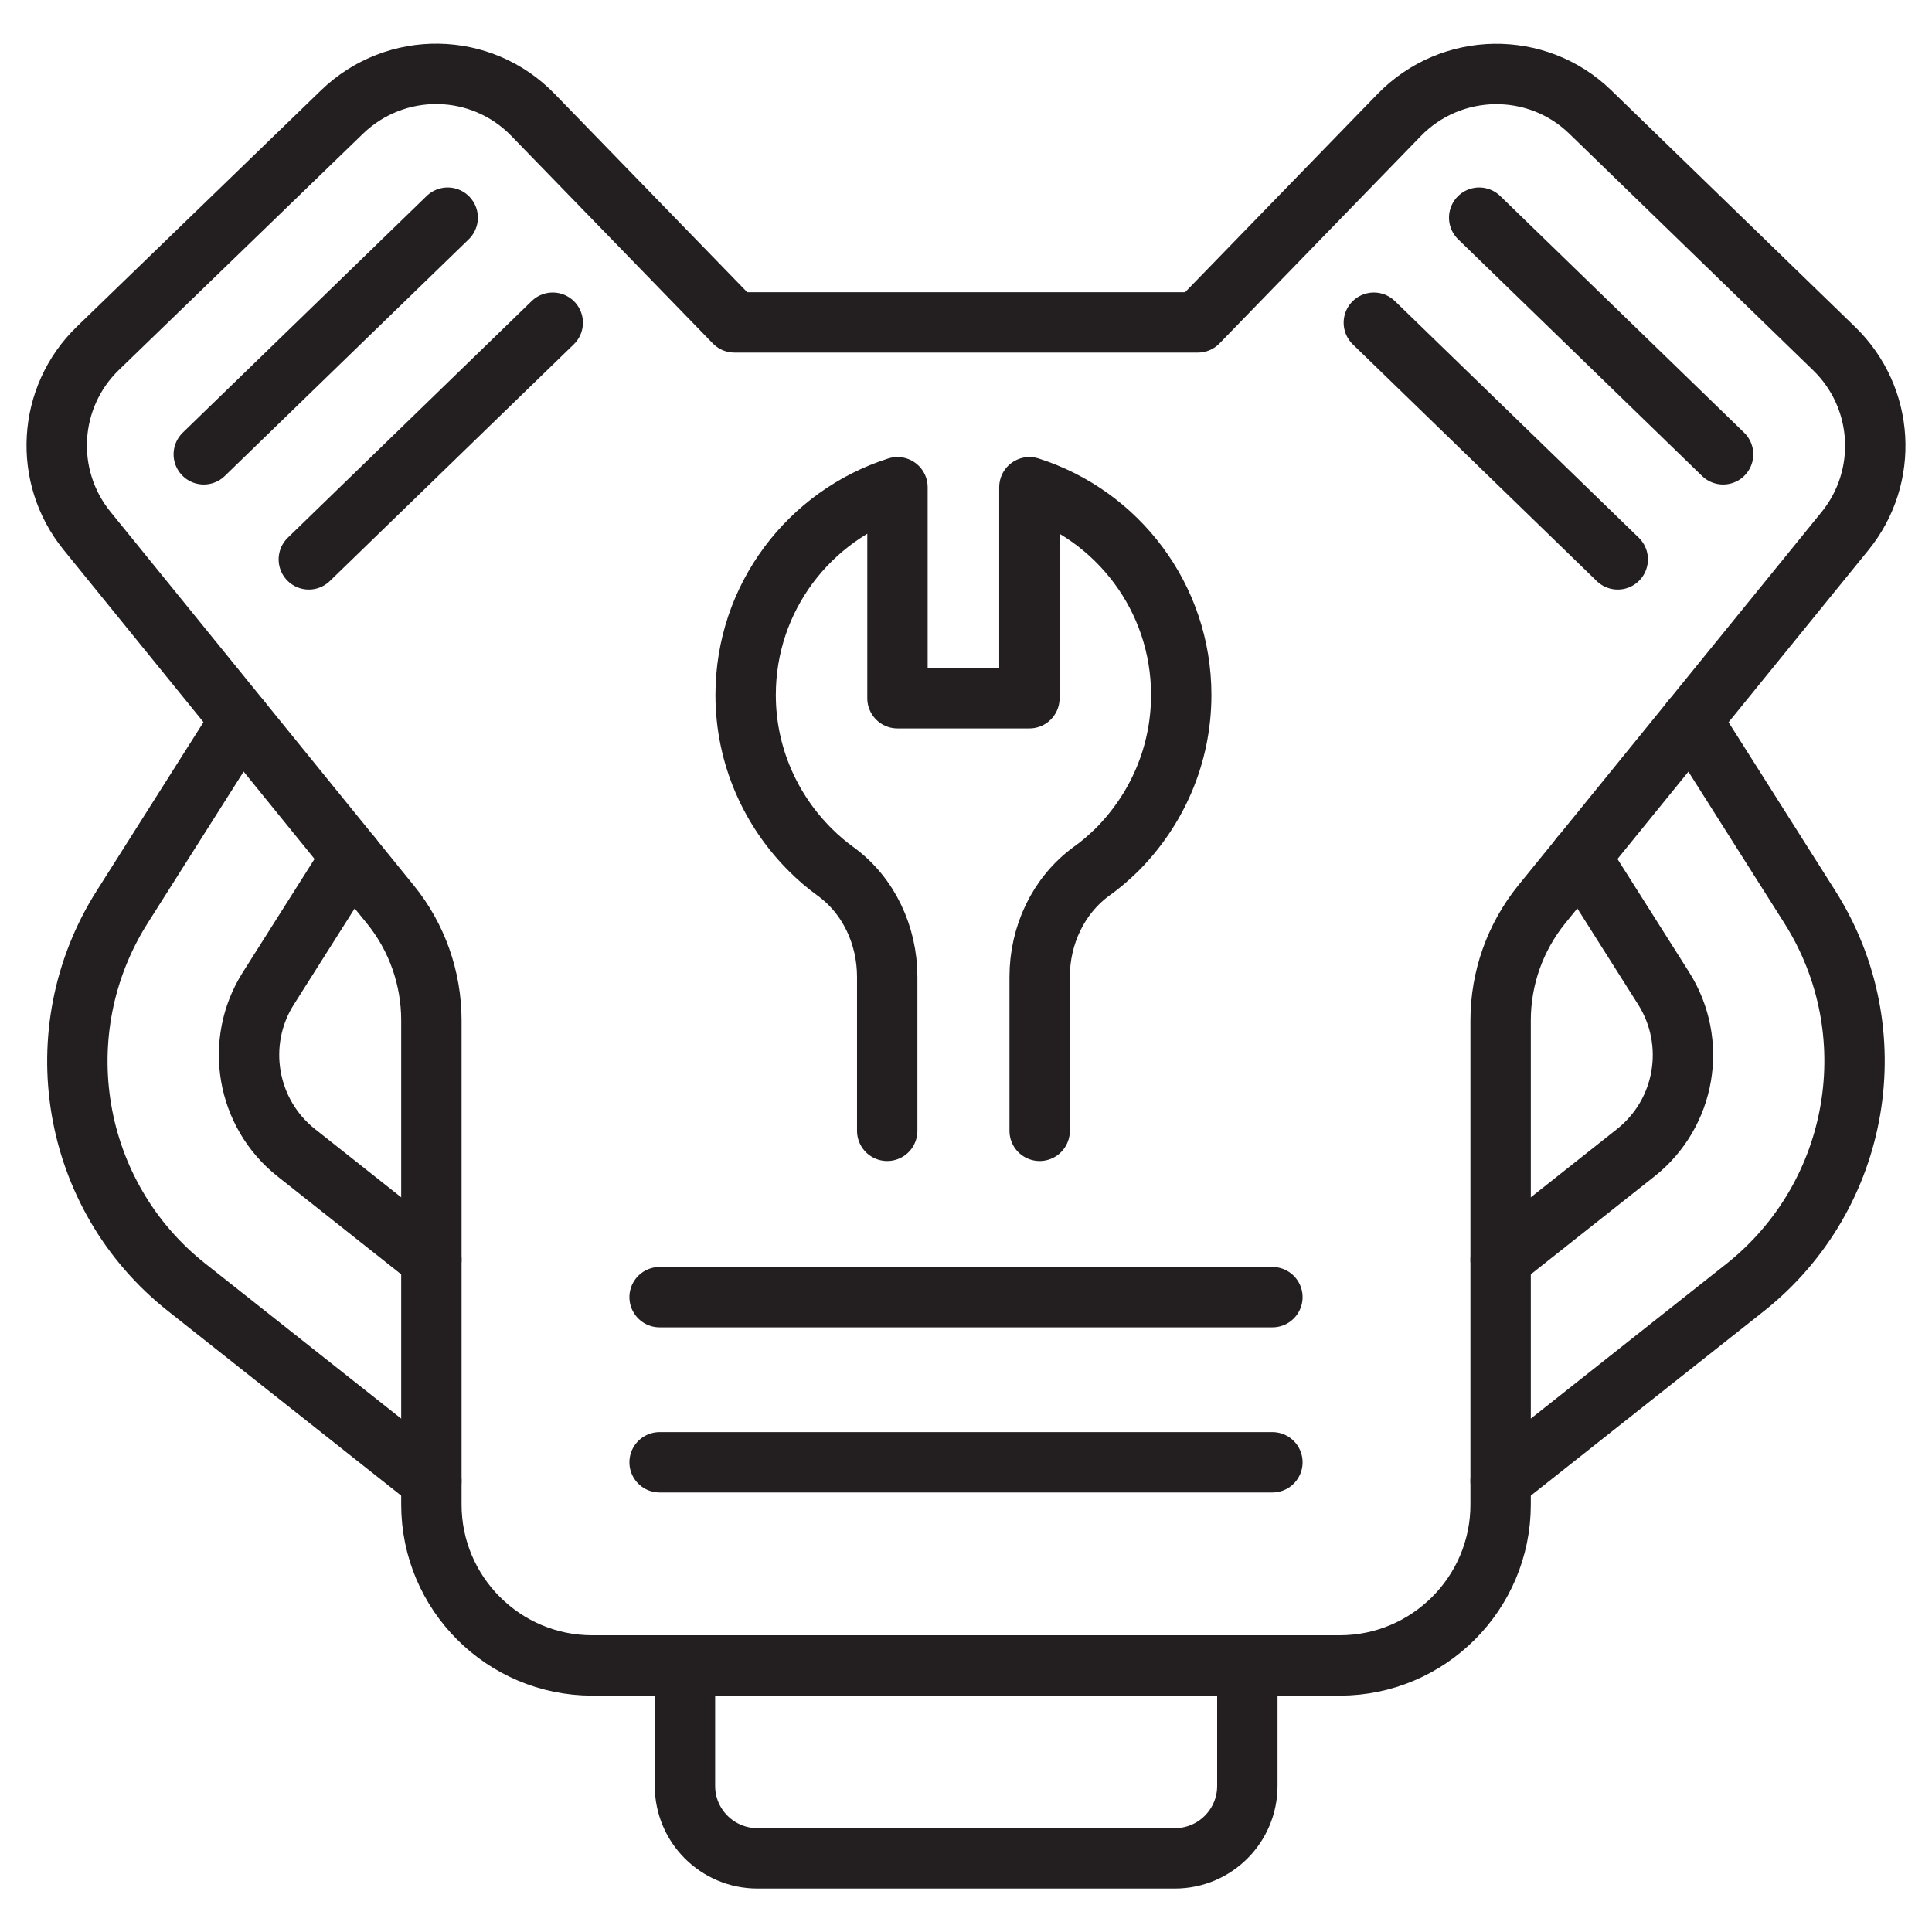
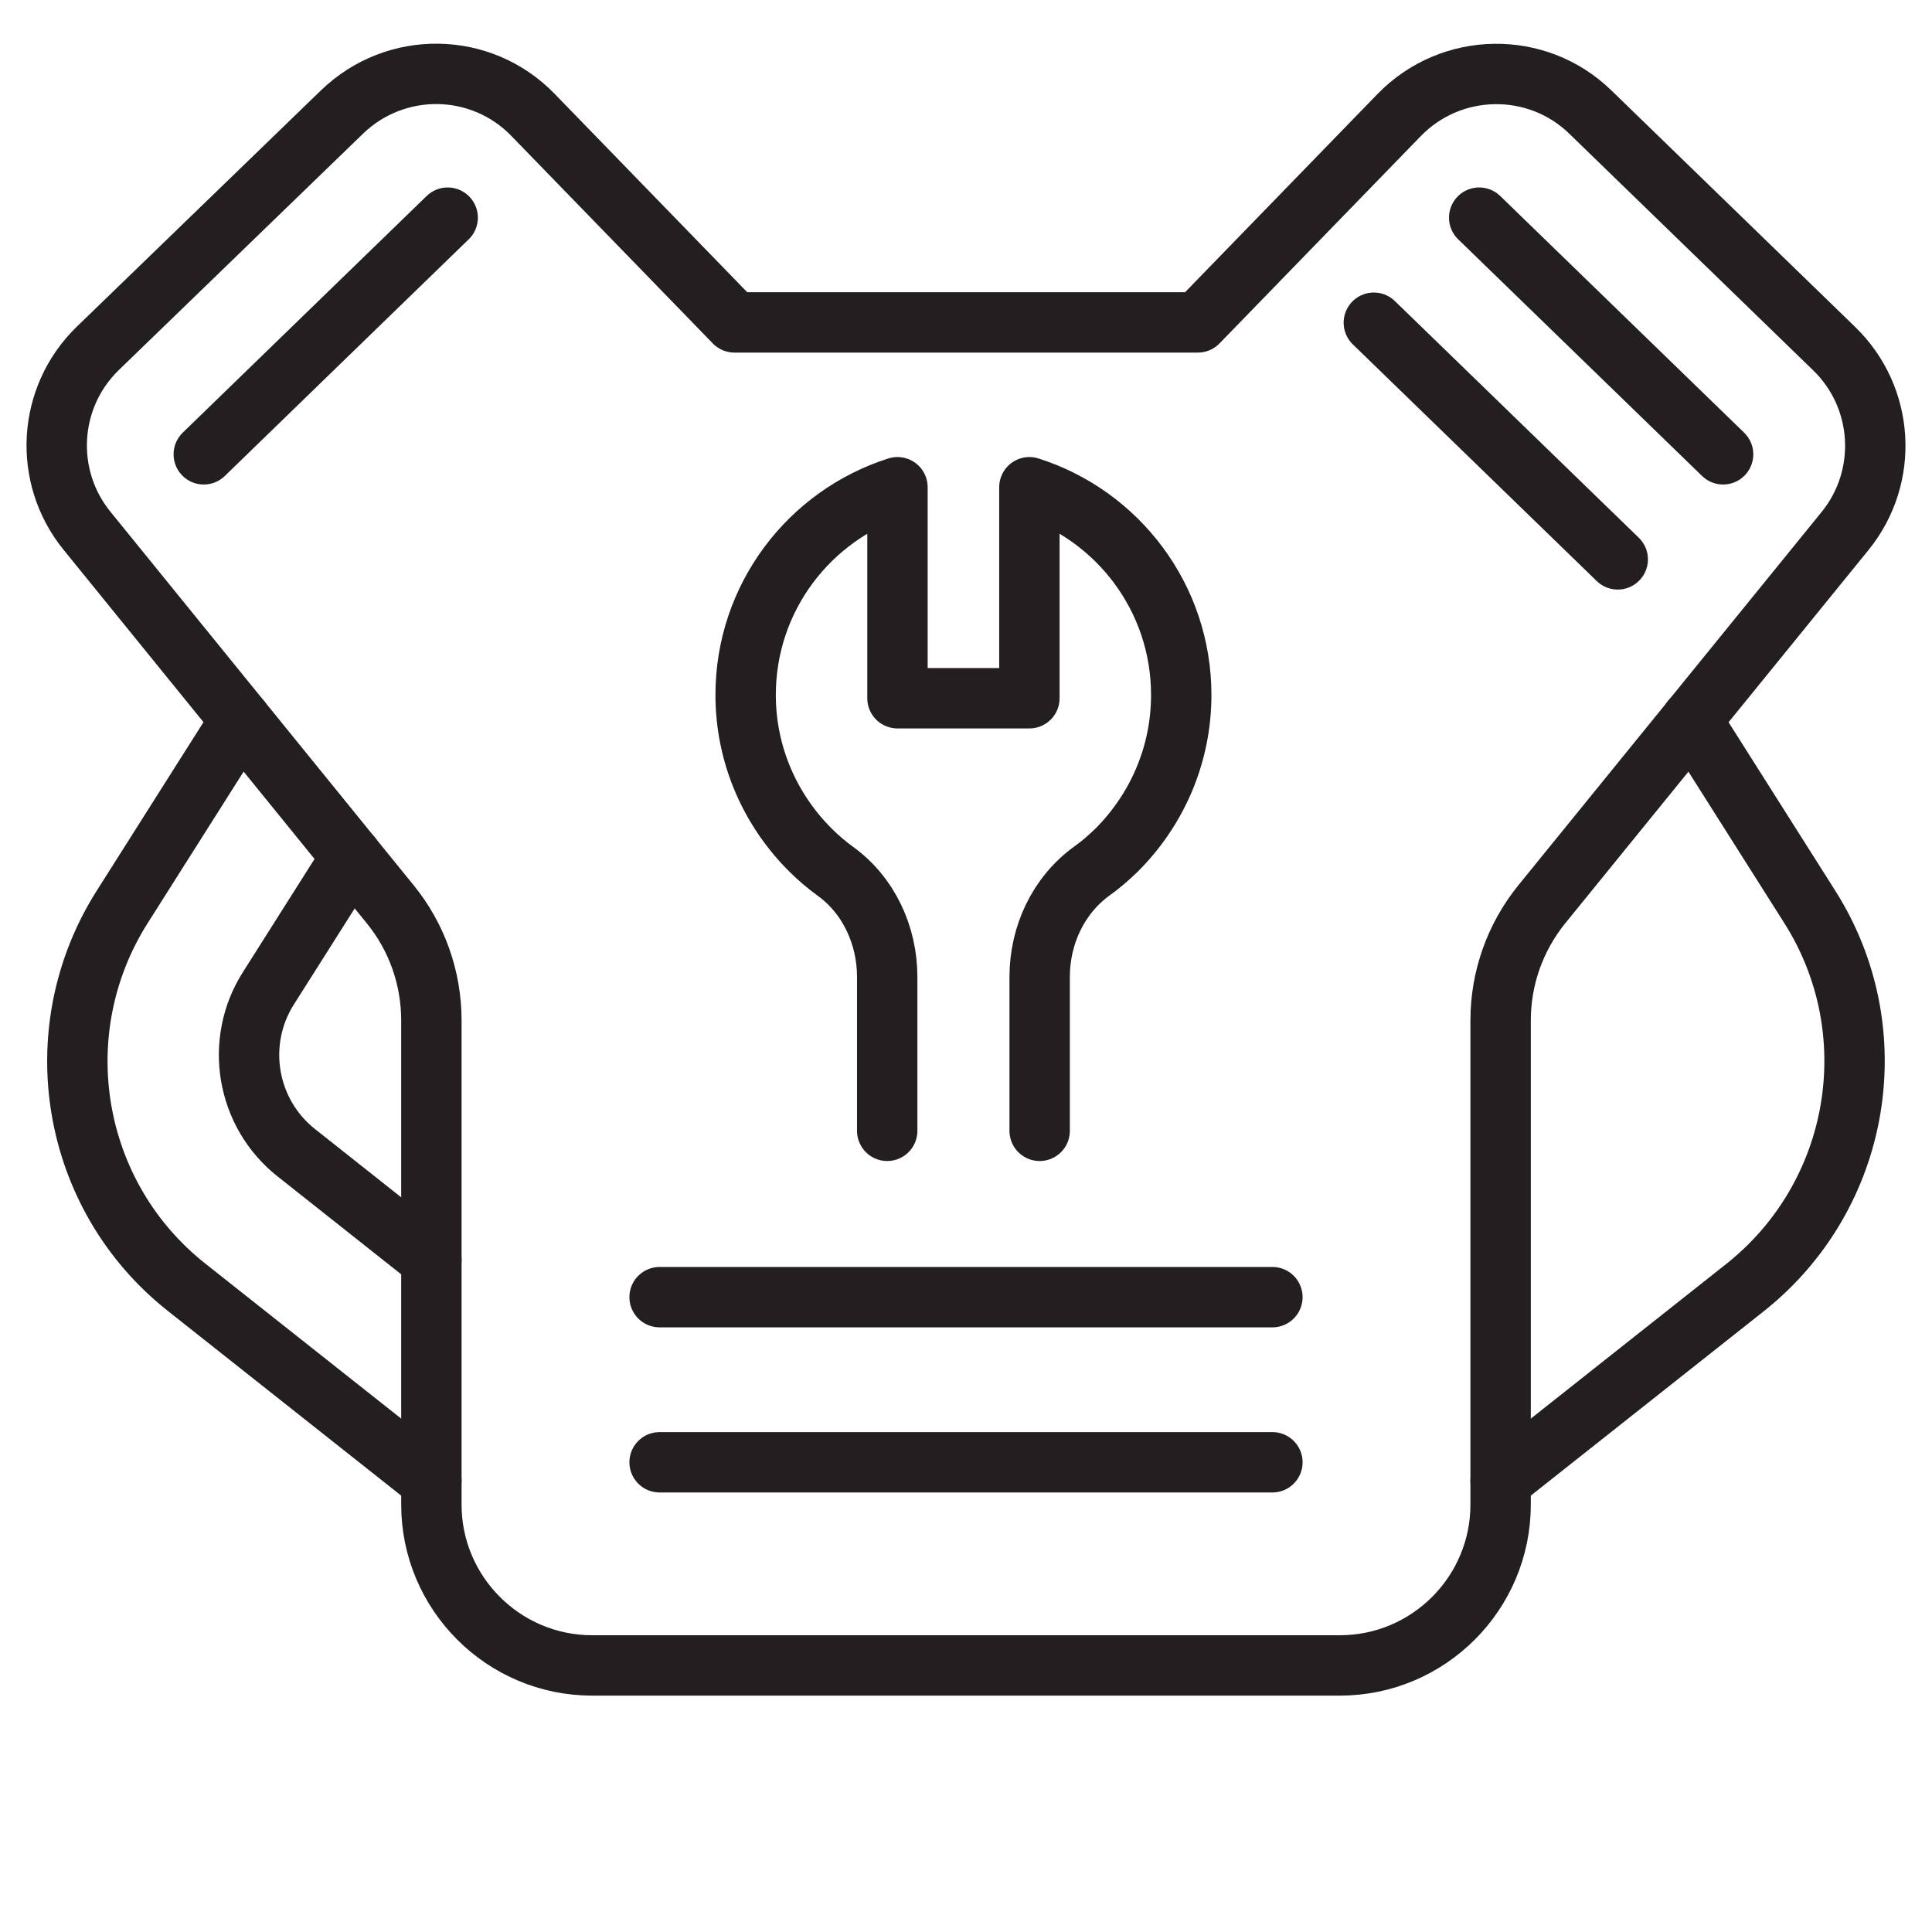
<svg xmlns="http://www.w3.org/2000/svg" version="1.1" viewBox="0 0 64 64">
  <defs>
    <style>
      .cls-1 {
        fill: none;
        stroke: #231f20;
        stroke-linecap: round;
        stroke-linejoin: round;
        stroke-width: 2px;
      }
    </style>
  </defs>
  <g>
    <g id="Layer_1">
      <g>
        <path class="cls-1" d="M49.71,33.8v16.04c0,2.94-2.39,5.33-5.33,5.33h-24.76c-2.94,0-5.33-2.39-5.33-5.33v-16.04c0-1.4-.48-2.76-1.36-3.84L2.88,17.58c-1.46-1.8-1.31-4.42.36-6.04L11.33,3.71c1.78-1.72,4.61-1.68,6.33.1l6.67,6.87h15.35l6.67-6.87c1.72-1.77,4.56-1.82,6.33-.1l8.08,7.84c1.67,1.62,1.82,4.24.36,6.04l-10.05,12.37c-.88,1.09-1.36,2.44-1.36,3.84Z" />
        <line class="cls-1" x1="6.75" y1="15.05" x2="14.83" y2="7.21" />
-         <line class="cls-1" x1="10.23" y1="18.53" x2="18.31" y2="10.69" />
        <line class="cls-1" x1="49" y1="7.21" x2="57.08" y2="15.05" />
        <line class="cls-1" x1="45.51" y1="10.69" x2="53.59" y2="18.53" />
        <path class="cls-1" d="M14.29,49.06l-8.1-6.41c-3.84-3.03-4.76-8.48-2.14-12.61l3.92-6.19" />
        <path class="cls-1" d="M14.29,41.73l-4.47-3.54c-1.66-1.31-2.06-3.67-.93-5.45l2.76-4.36" />
        <path class="cls-1" d="M56.03,23.85l3.92,6.19c2.62,4.13,1.69,9.57-2.14,12.61l-8.1,6.41" />
-         <path class="cls-1" d="M52.35,28.38l2.76,4.36c1.13,1.79.73,4.14-.93,5.45l-4.47,3.54" />
-         <path class="cls-1" d="M22.69,55.17h18.63v3.99c0,1.32-1.07,2.4-2.4,2.4h-13.83c-1.32,0-2.4-1.07-2.4-2.4v-3.99h0Z" />
        <line class="cls-1" x1="21.85" y1="42.97" x2="42.15" y2="42.97" />
        <line class="cls-1" x1="21.85" y1="48.44" x2="42.15" y2="48.44" />
        <path class="cls-1" d="M29.39,37.46v-4.55s0-.55,0-.55c0-1.37-.61-2.7-1.72-3.5-.29-.21-.57-.45-.82-.7-1.32-1.31-2.15-3.13-2.15-5.14,0-3.22,2.11-5.95,5.03-6.88v6.99h4.37v-6.99c2.92.93,5.03,3.66,5.03,6.88,0,2.01-.82,3.82-2.14,5.14-.26.25-.53.49-.83.7-1.11.81-1.72,2.13-1.72,3.5v.55s0,4.55,0,4.55" />
      </g>
    </g>
  </g>
</svg>